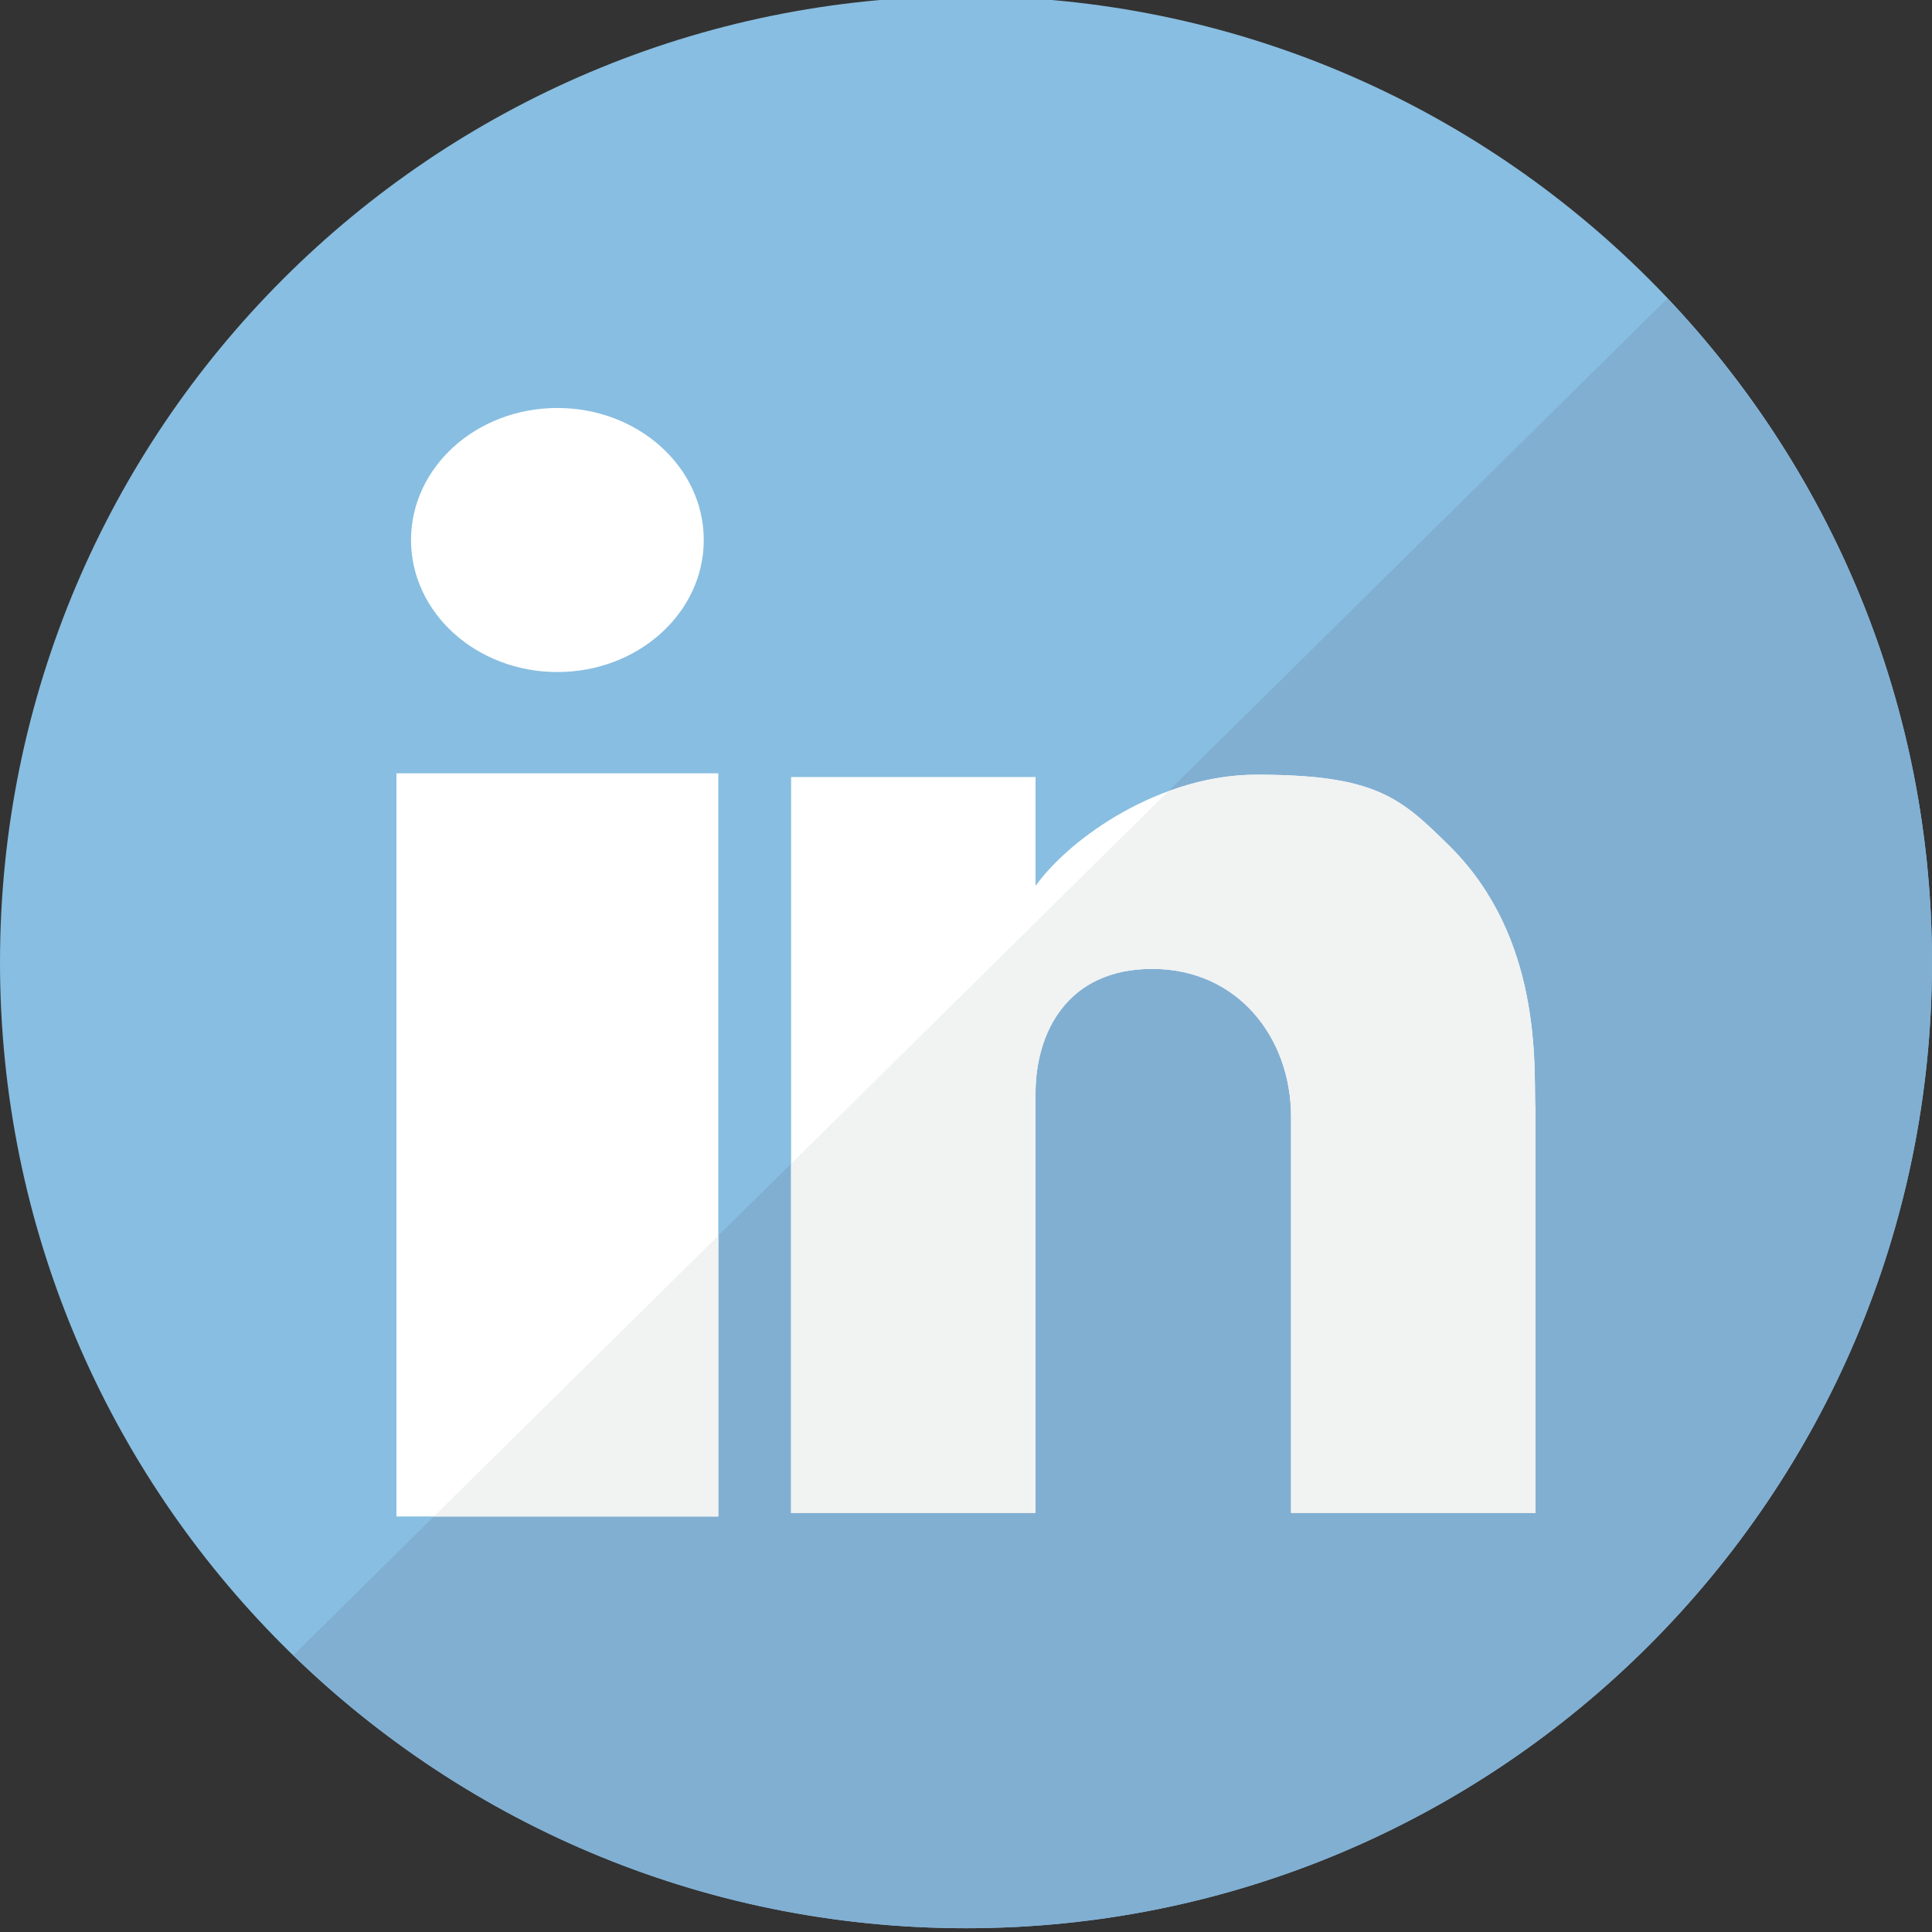
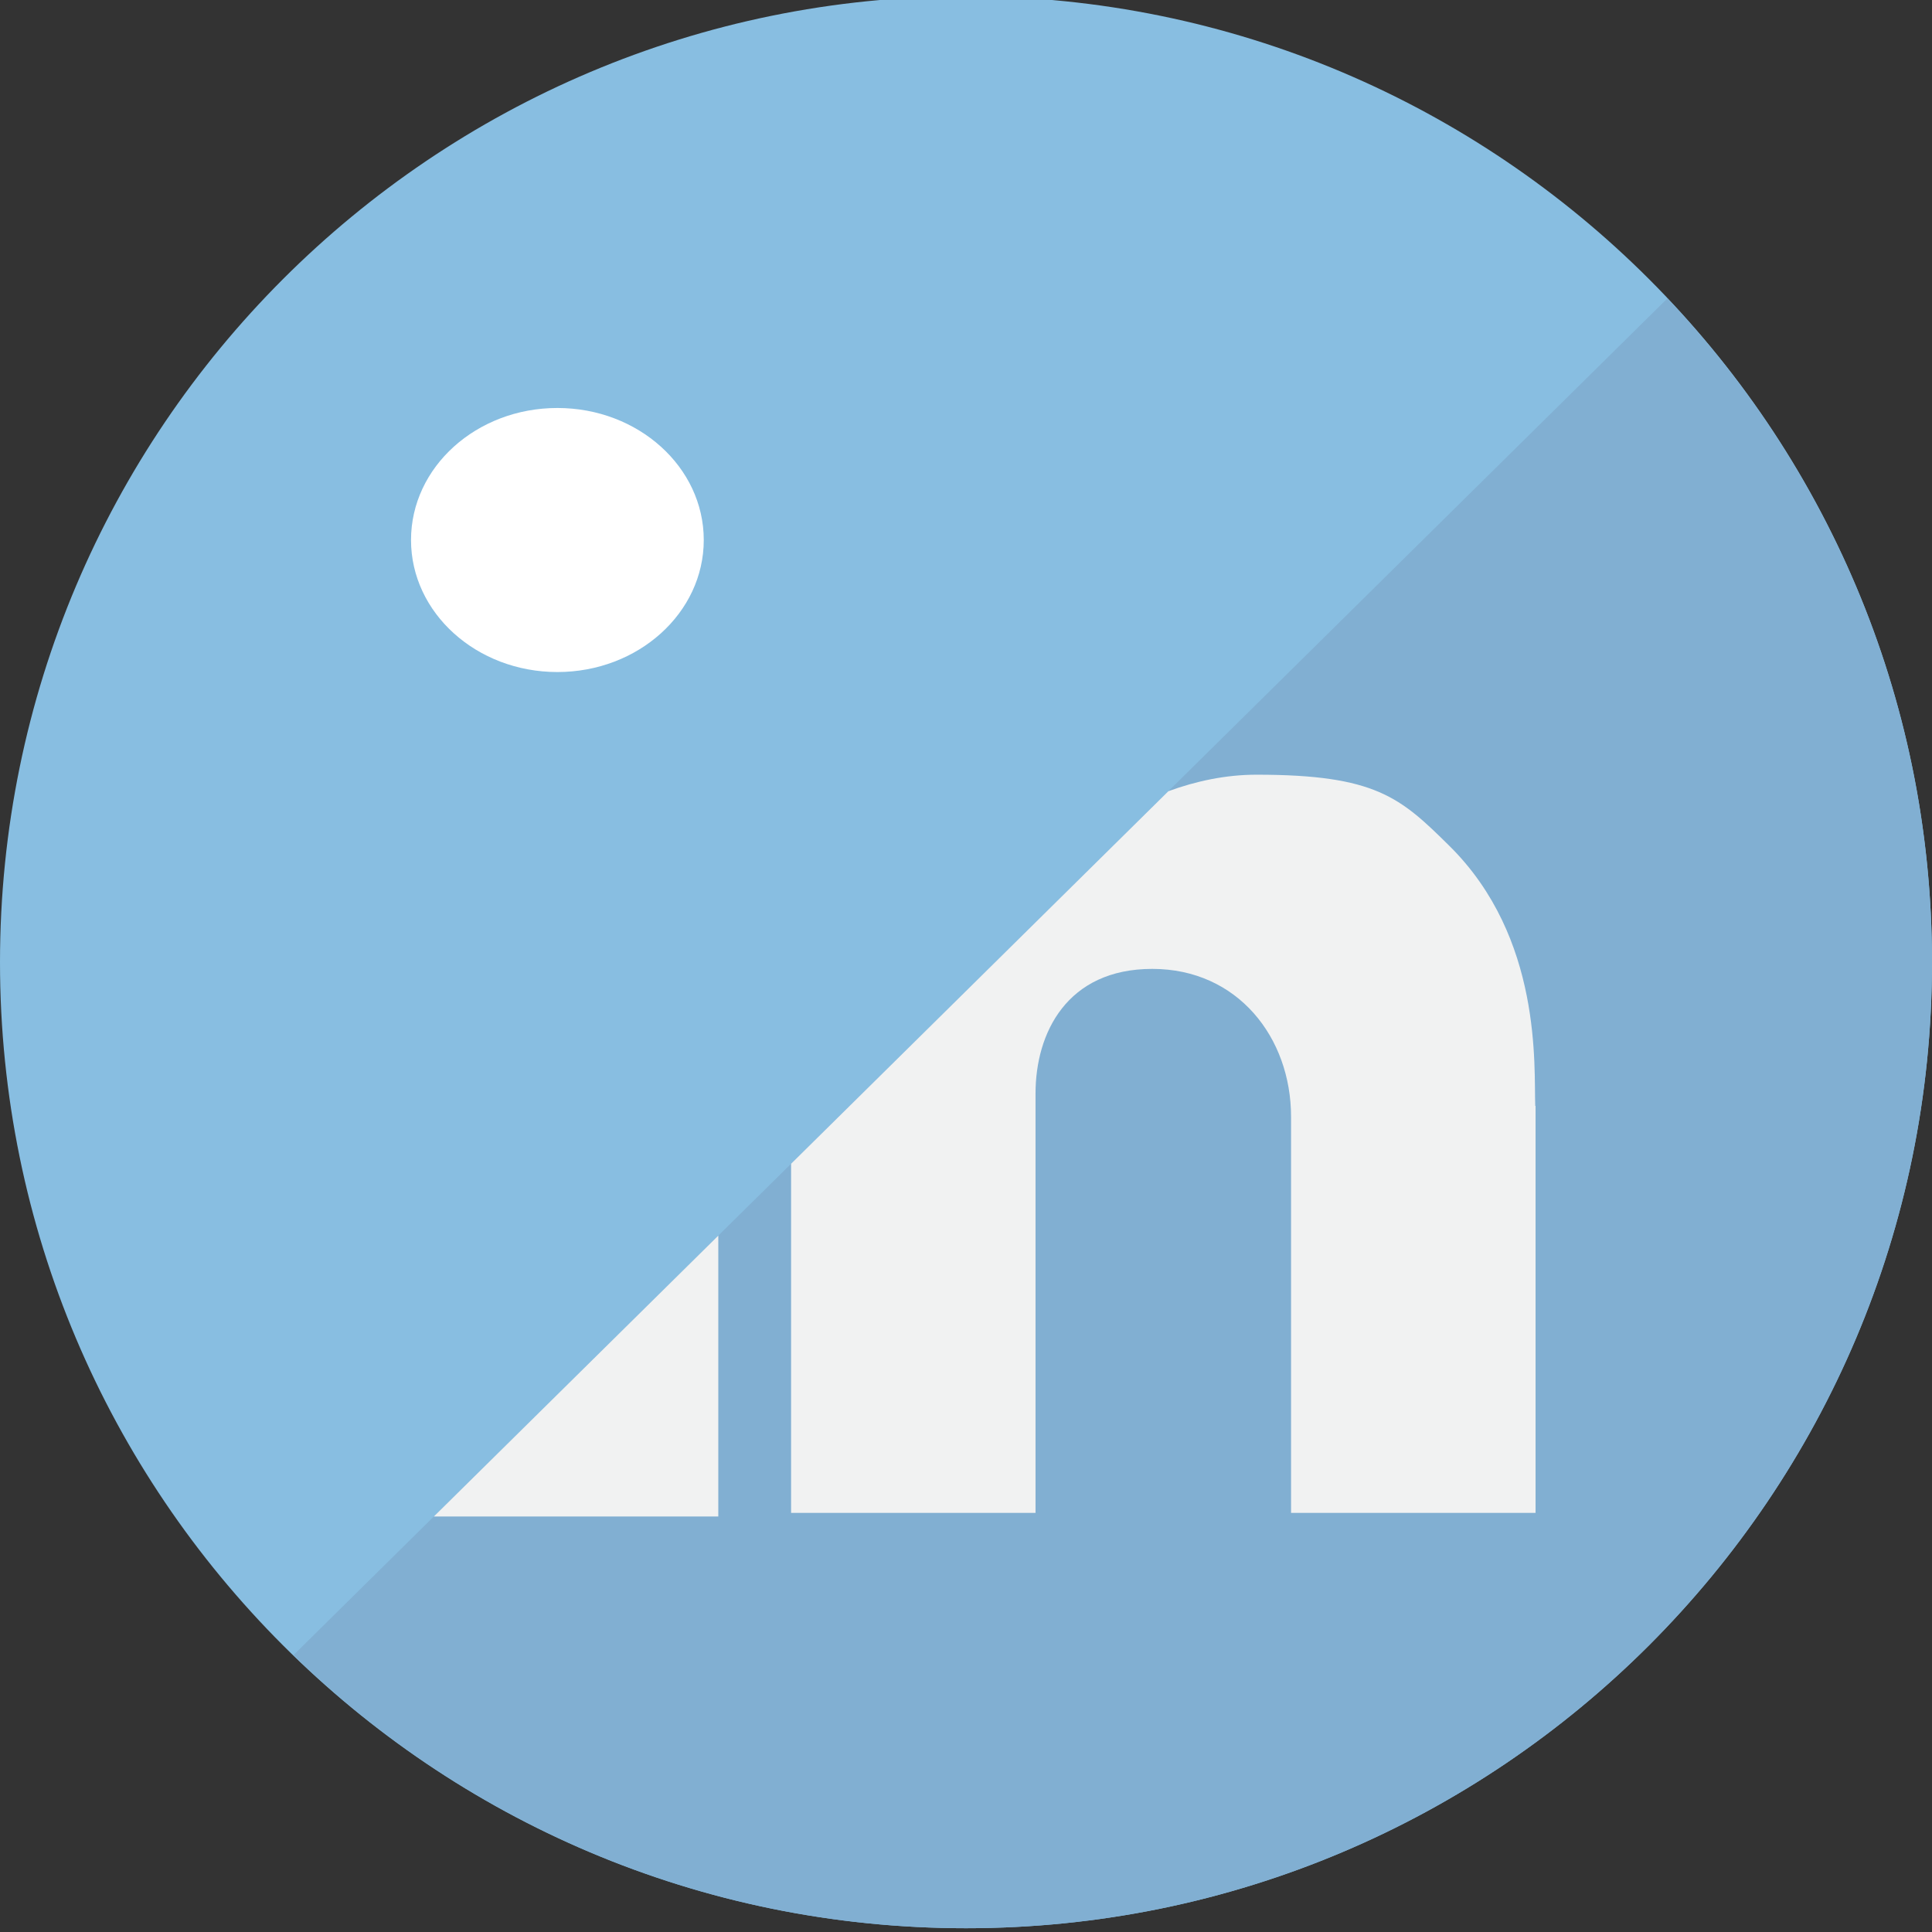
<svg xmlns="http://www.w3.org/2000/svg" height="512px" id="Layer_1" style="enable-background:new 0 0 512 512;" version="1.1" viewBox="0 0 512 512" width="512px" xml:space="preserve">
  <rect x="0" y="0" width="512" height="512" fill="#333333" stroke="none" />
  <g id="social_x5F_7">
    <g>
      <path d="M256-1C114.62-1,0,113.613,0,255s114.62,256,256,256c141.387,0,256-114.613,256-256    S397.387-1,256-1z" style="fill:#88BEE1;" />
      <path d="M256,511c141.387,0,256-114.613,256-256c0-68.157-26.688-130.045-70.119-175.917L77.743,438.651    C123.839,483.402,186.681,511,256,511z" style="fill:#81AFD2;" />
      <g>
-         <rect height="196.949" style="fill:#FFFFFF;" width="85.294" x="105.063" y="204.931" />
        <path d="M147.715,178.097c21.415,0,38.789-15.672,38.789-34.987c0-19.337-17.374-34.989-38.789-34.989     c-21.429,0-38.79,15.652-38.79,34.989C108.925,162.425,126.286,178.097,147.715,178.097z" style="fill:#FFFFFF;" />
-         <path d="M406.854,293.063c-0.375-10.338,1.962-44.49-22.773-68.916     c-12.969-12.813-19.519-18.845-51.092-18.845c-25.367,0-49.136,16.414-58.562,29.468v-28.851h-64.78v195.017h64.78     c0,0,0-89.672,0-111.17c0-16.012,8.315-33,30.943-33c22.654,0,36.773,18.246,36.773,39.182v104.988h64.796V293.063H406.854z" style="fill:#FFFFFF;" />
      </g>
      <path d="M406.854,293.063c-0.375-10.338,1.962-44.49-22.773-68.916    c-12.969-12.813-19.519-18.845-51.092-18.845c-8.09,0-16.013,1.68-23.363,4.377l-99.979,98.727v92.53h64.78c0,0,0-89.672,0-111.17    c0-16.012,8.315-33,30.943-33c22.654,0,36.773,18.246,36.773,39.182v104.988h64.796V293.063H406.854z M190.356,401.88v-74.428    l-75.374,74.428H190.356z" style="fill:#F1F2F2;" />
    </g>
  </g>
  <g id="Layer_1_1_" />
</svg>